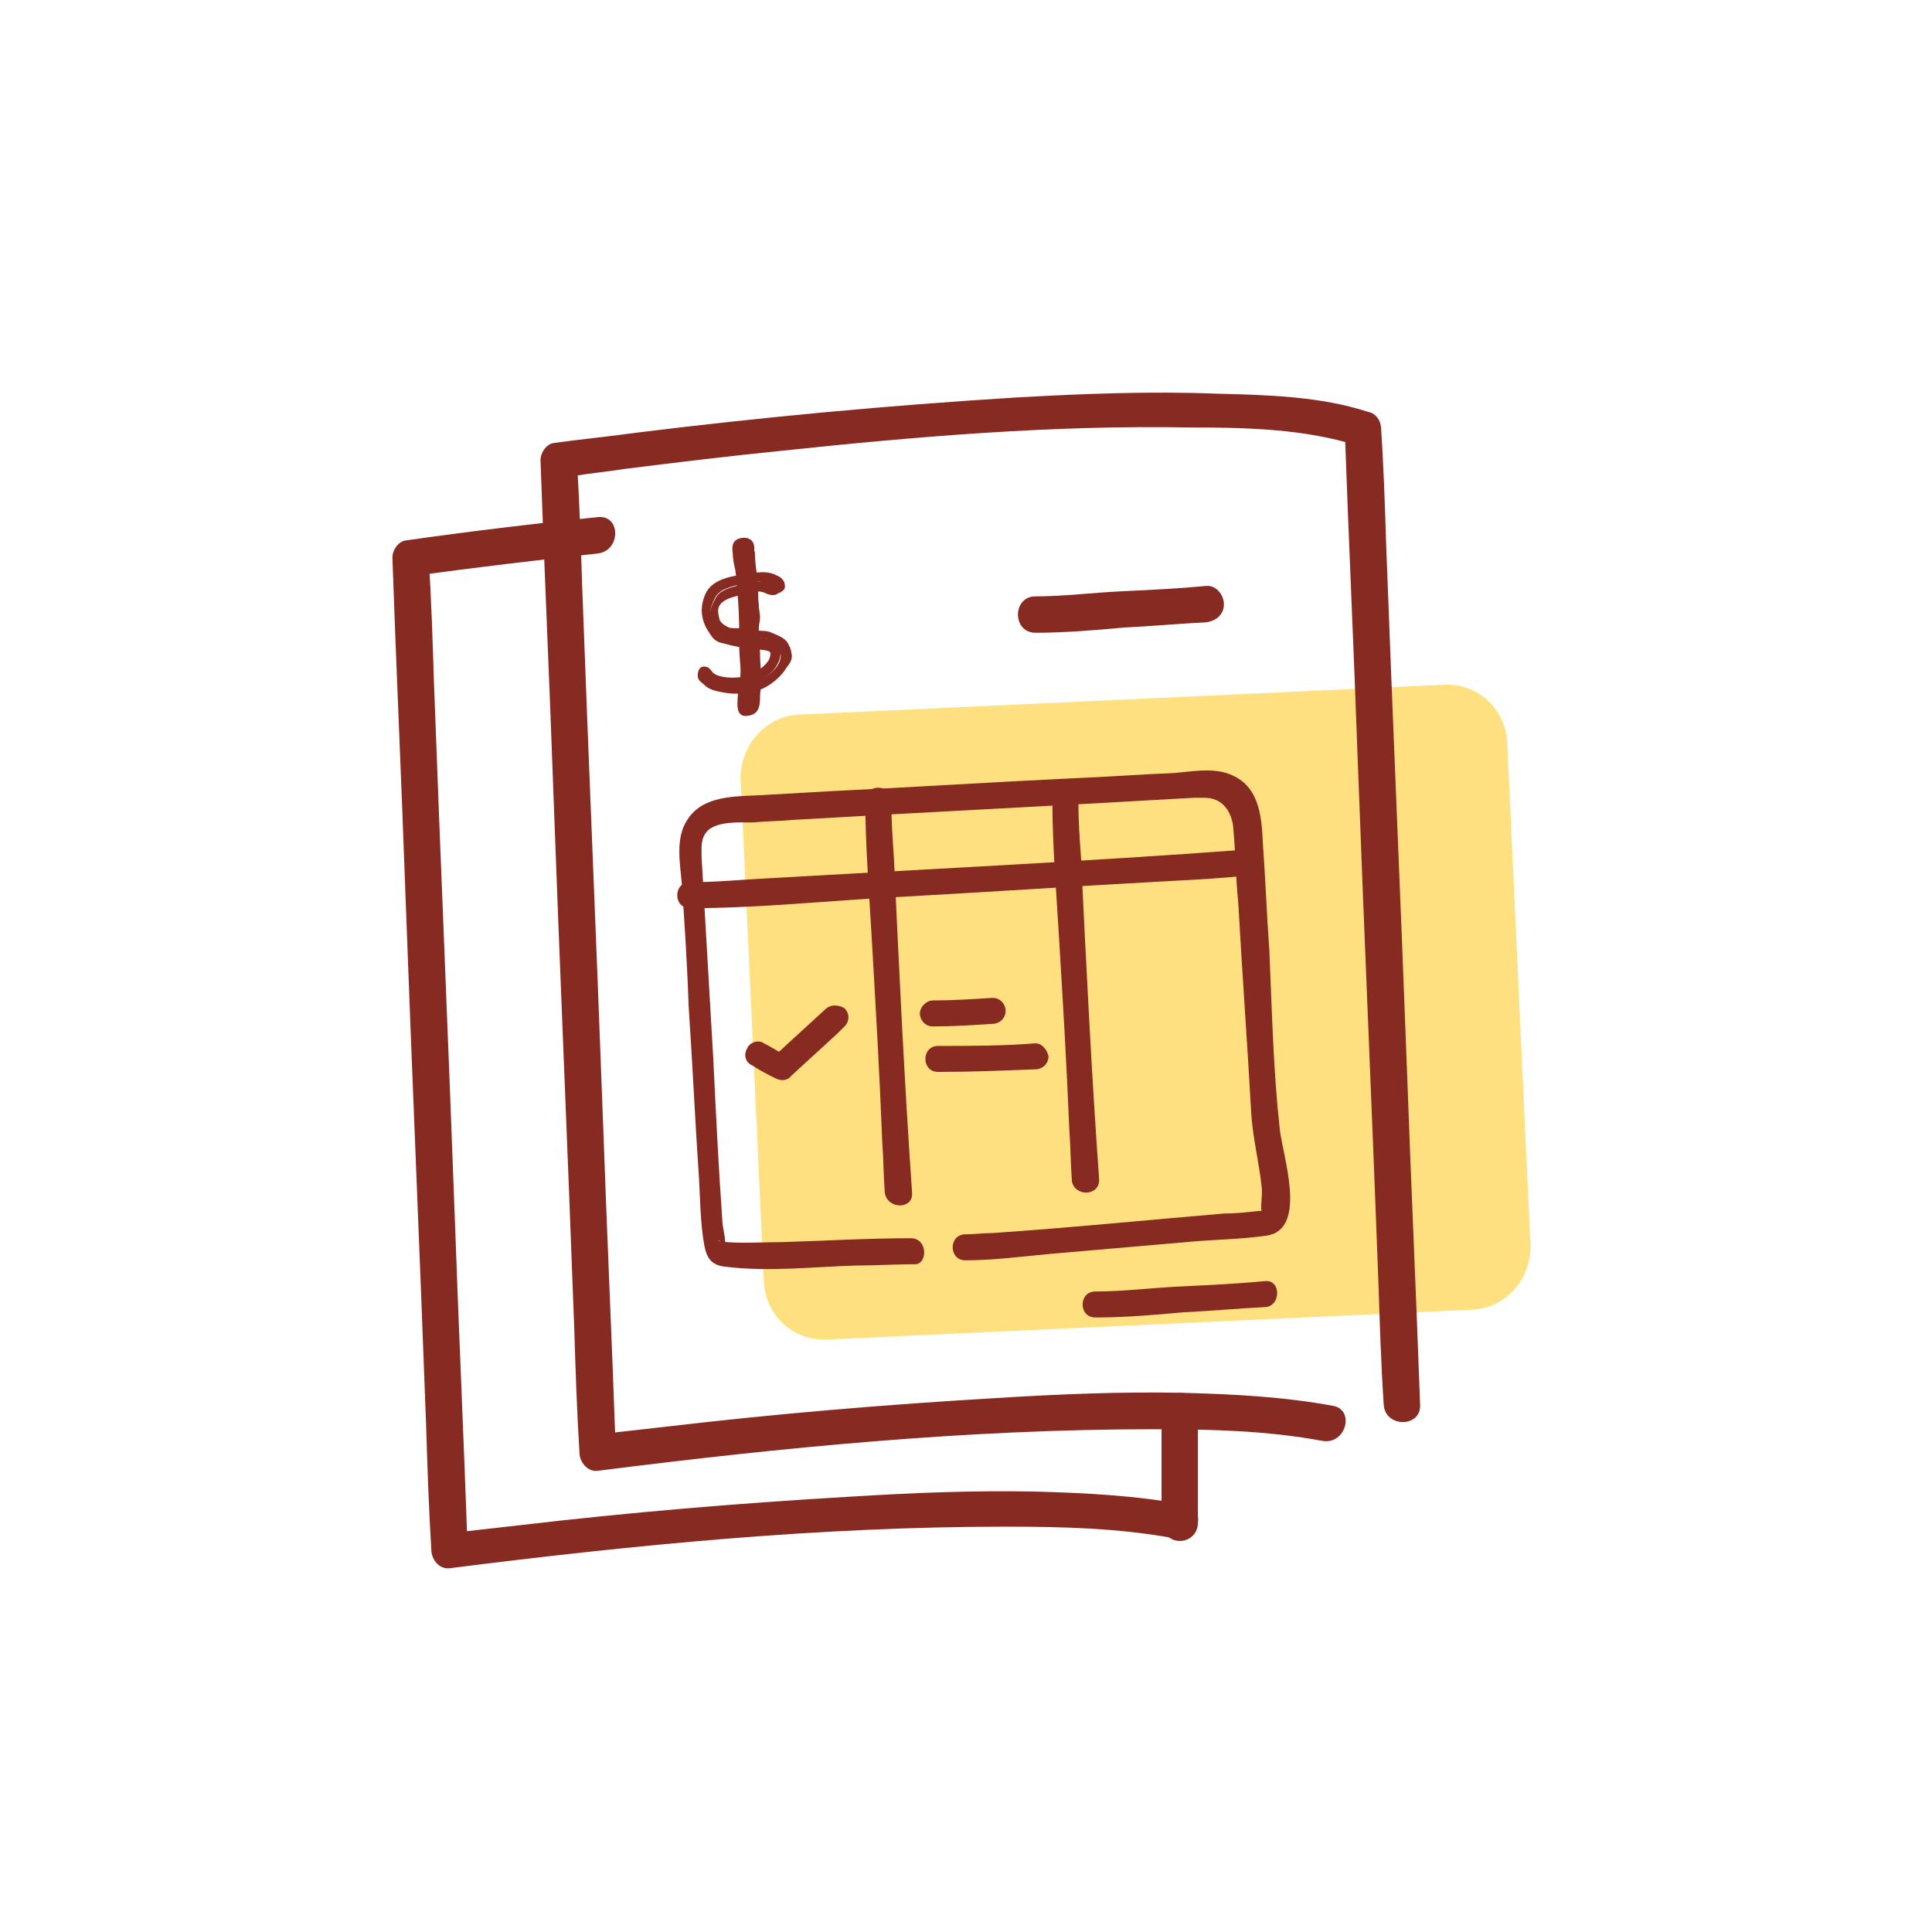
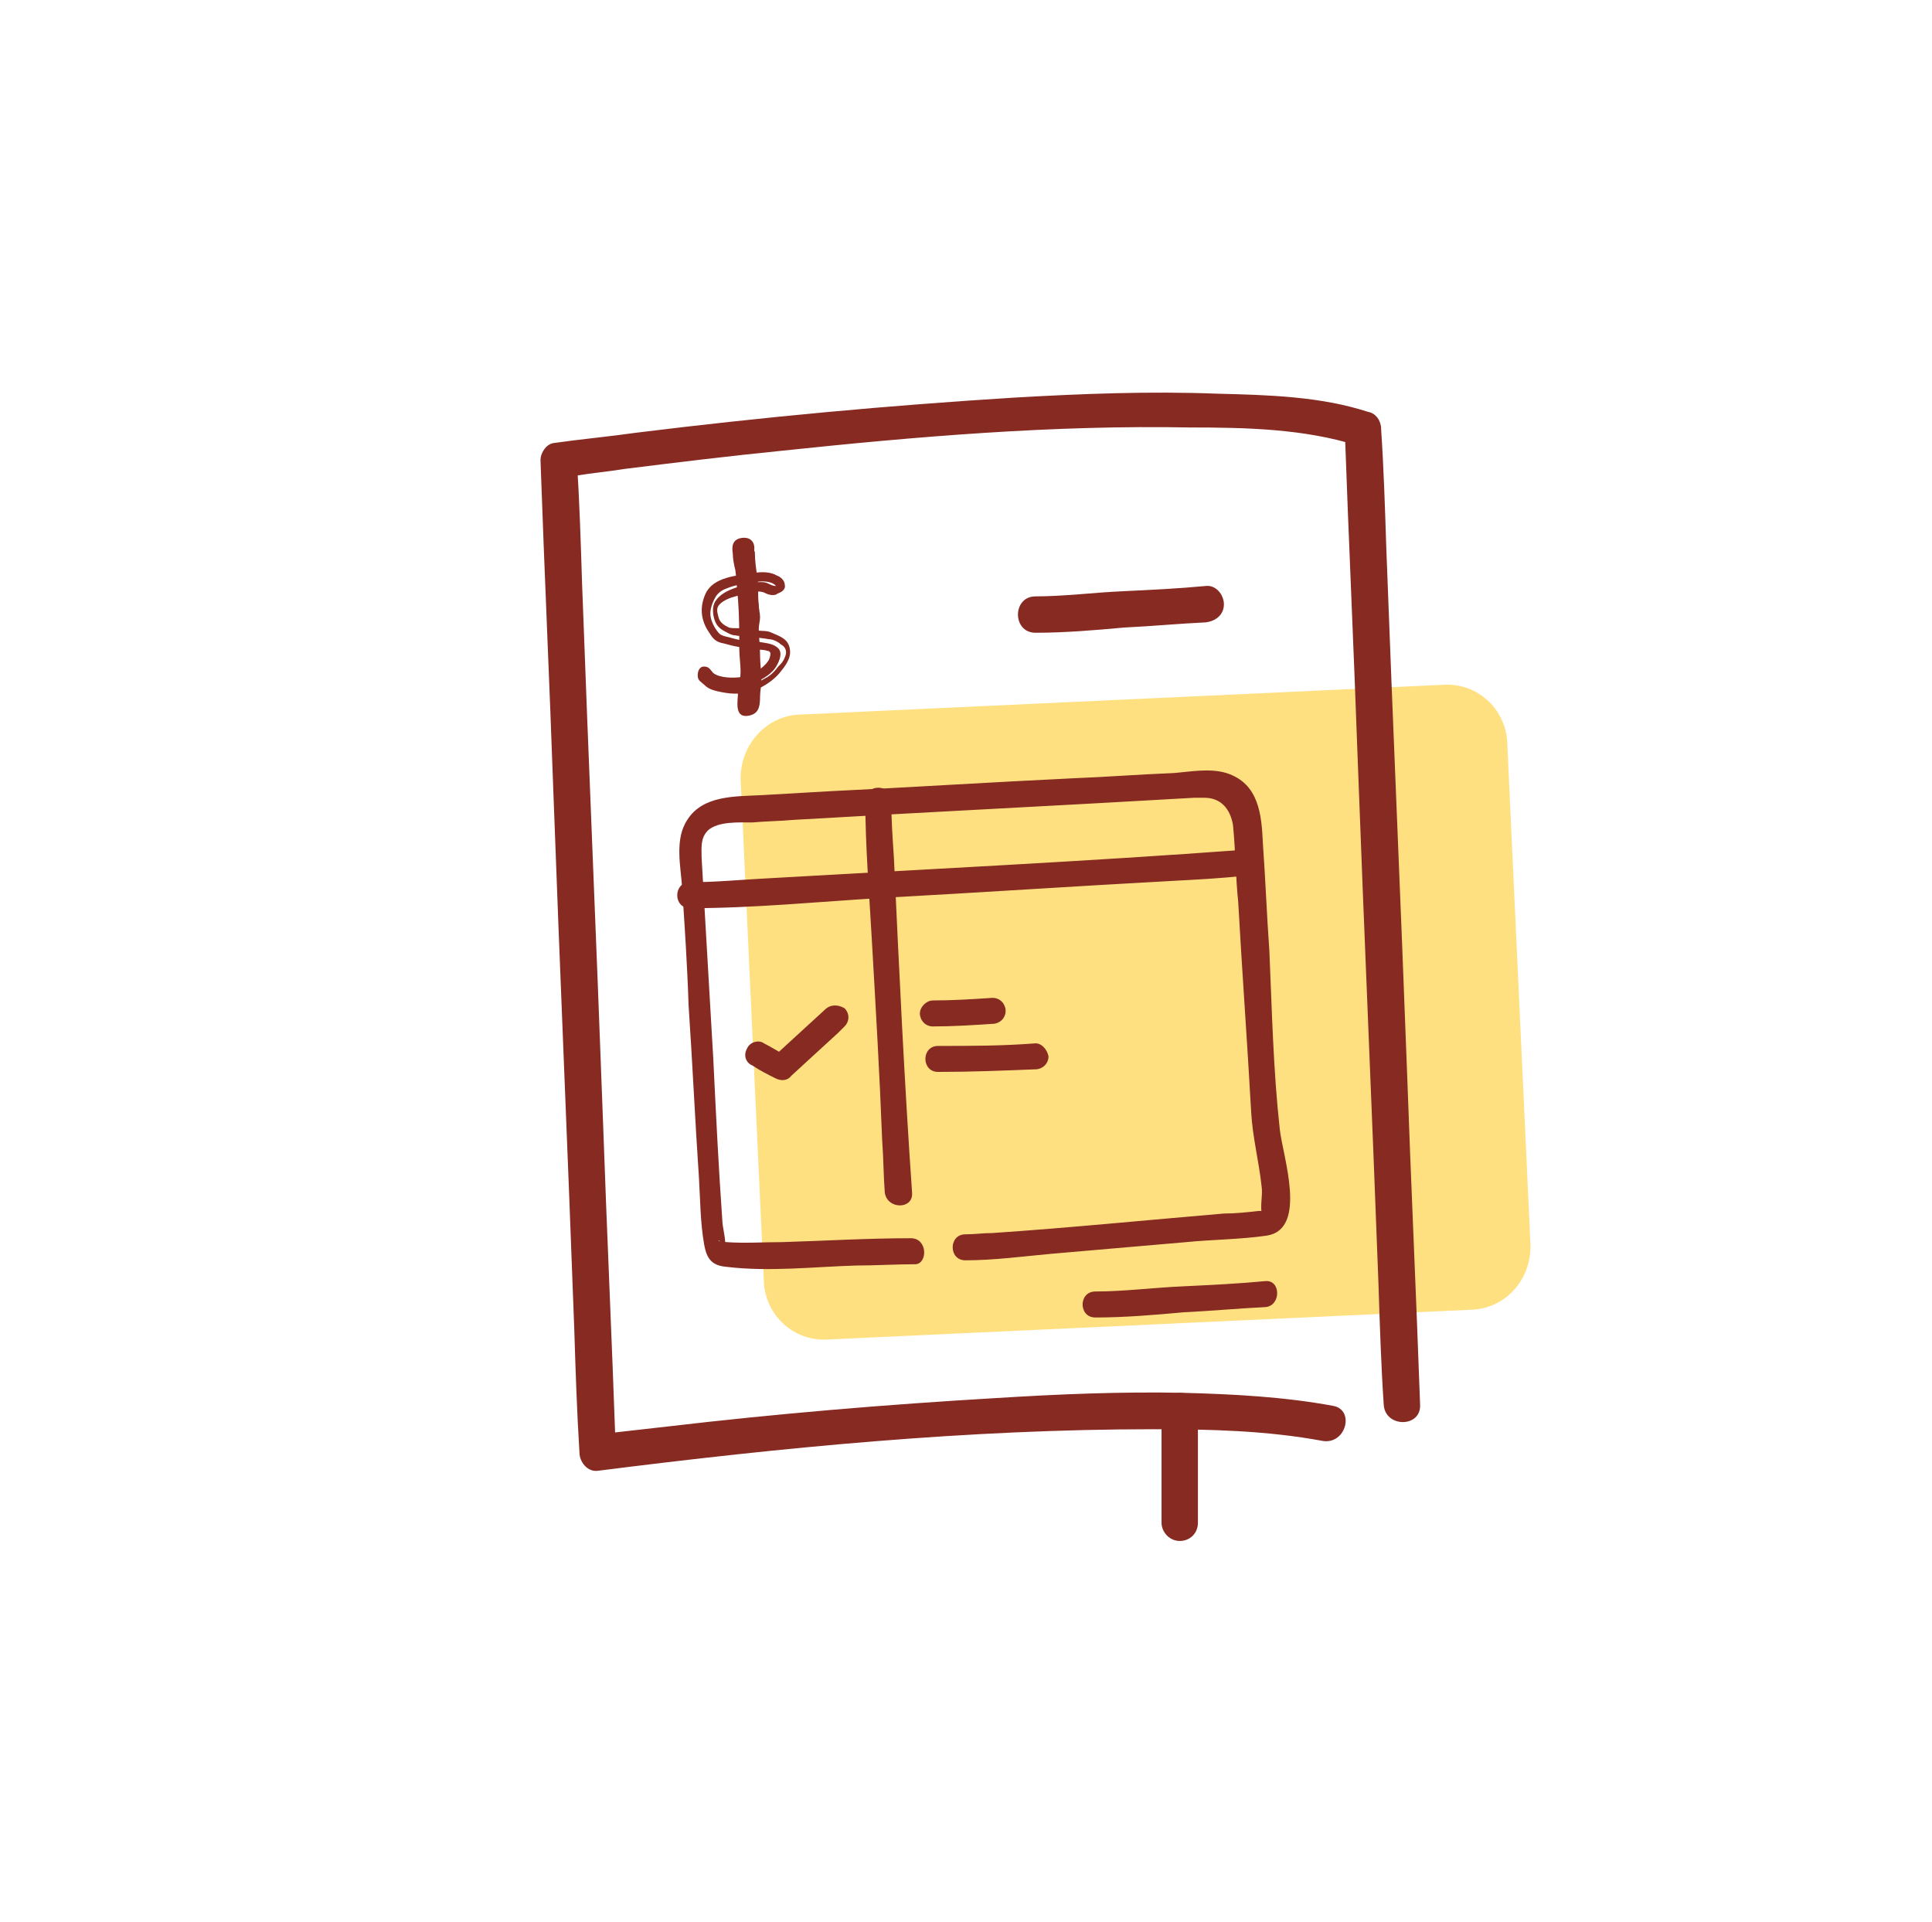
<svg xmlns="http://www.w3.org/2000/svg" version="1.1" x="0px" y="0px" viewBox="0 0 148.7 147.9" style="enable-background:new 0 0 148.7 147.9;" xml:space="preserve">
  <style type="text/css">
	.st0{fill:#F4F0F0;}
	.st1{fill:#862A22;}
	.st2{fill:#FFD448;}
	.st3{fill:#3EA28F;}
	.st4{fill:#6878B8;}
	.st5{fill:#FEFEFE;}
	.st6{fill:#224FB3;}
	.st7{fill:#257A79;}
	.st8{fill:#F5C61B;}
	.st9{fill:#F7C71C;}
	.st10{fill:#267A7A;}
	.st11{fill:#F4F6F6;}
	.st12{fill:#687736;}
	.st13{fill:#1B5B55;}
	.st14{fill:#678A8C;}
	.st15{fill:#7C9A9A;}
	.st16{fill:#135857;}
	.st17{fill:#8EA8A8;}
	.st18{fill:#6E8F8E;}
	.st19{fill:#829EBA;}
	.st20{fill:#8A8A31;}
	.st21{fill:#FFDB60;}
	.st22{fill:#26282F;}
	.st23{fill:#29A6D9;}
	.st24{fill:none;stroke:#404040;stroke-miterlimit:10;}
	.st25{fill:#FDDBA5;}
	.st26{clip-path:url(#SVGID_00000085211064964247818590000008099594992468961961_);fill:#44BBCD;}
	.st27{clip-path:url(#SVGID_00000085211064964247818590000008099594992468961961_);fill:#FFD448;}
	.st28{clip-path:url(#SVGID_00000085211064964247818590000008099594992468961961_);}
	.st29{fill:#FFFFFF;}
	.st30{clip-path:url(#SVGID_00000085211064964247818590000008099594992468961961_);fill:#6878B8;}
	.st31{fill:#E95040;}
	.st32{fill:#F0863E;}
	.st33{fill:#F4A774;}
	.st34{fill:#E95456;}
	.st35{fill:#CE3160;}
	.st36{fill:#103A5E;}
	.st37{fill:#3692C0;}
	.st38{fill:#44BBCD;}
	.st39{fill:#286885;}
	.st40{fill:#0C5E65;}
	.st41{fill:#7EB955;}
	.st42{fill:#A8C970;}
	.st43{fill:none;stroke:#26282F;stroke-miterlimit:10;}
	.st44{fill:none;stroke:#862A22;stroke-width:4;stroke-miterlimit:10;}
	.st45{fill:none;stroke:#862A22;stroke-width:3.199;stroke-miterlimit:10;}
	.st46{fill:none;stroke:#1D1E1C;stroke-width:3.2;stroke-miterlimit:10;}
	.st47{opacity:0.6;}
	.st48{fill:#FFCB2D;}
	.st49{opacity:0.6;fill:#FFCB2D;}
	.st50{fill:none;stroke:#862A22;stroke-width:3.144;stroke-linecap:round;stroke-miterlimit:10;}
	.st51{fill:none;stroke:#862A22;stroke-width:3.598;stroke-linecap:round;stroke-miterlimit:10;}
	.st52{fill:none;stroke:#000000;stroke-width:5.914;stroke-linecap:round;stroke-linejoin:round;}
	.st53{fill:none;stroke:#862A22;stroke-width:3.268;stroke-linecap:round;stroke-miterlimit:10;}
	.st54{opacity:0.6;fill:#FFD546;}
	.st55{fill:#FFD546;}
	.st56{fill:none;stroke:#496880;stroke-width:1.609;stroke-miterlimit:10;}
	.st57{fill:#496880;}
	.st58{fill:none;stroke:#859904;stroke-width:0.713;stroke-miterlimit:10;}
	.st59{fill:#DCDDDB;}
	.st60{fill:#CFD0CF;}
	.st61{fill:#103A5E;stroke:#103A5E;stroke-width:0.833;stroke-miterlimit:10;}
	.st62{fill:none;stroke:#7E819C;stroke-width:1.011;stroke-miterlimit:10;}
	.st63{fill:#BEBDBC;}
	.st64{fill:#FFFFFF;stroke:#71759E;stroke-width:1.011;stroke-miterlimit:10;}
	.st65{fill:#DCD9DA;}
	.st66{fill:#26282F;stroke:#26282F;stroke-width:1.011;stroke-miterlimit:10;}
	.st67{fill:#43647B;}
	.st68{fill:#D1D0CF;}
	.st69{fill:#595E99;}
	.st70{fill:#555997;}
	.st71{fill:#AACBC4;}
	.st72{fill:#D1CDE8;}
	.st73{fill:#595C9A;}
	.st74{fill:#787BA3;}
	.st75{fill:#373739;}
	.st76{fill:#333337;}
	.st77{fill:#7A7DA6;}
	.st78{fill:none;stroke:#7E819C;stroke-width:0.505;stroke-miterlimit:10;}
	.st79{fill:#CECDCB;}
	.st80{fill:#797DA4;}
	.st81{fill:#BA9735;}
	.st82{fill:#F2F2F2;stroke:#103A5E;stroke-miterlimit:10;}
	.st83{fill:none;stroke:#103A5E;stroke-miterlimit:10;}
	.st84{fill:#103A5E;stroke:#103A5E;stroke-miterlimit:10;}
	.st85{fill:none;stroke:#286885;stroke-miterlimit:10;}
	.st86{fill:none;stroke:#103A5E;stroke-width:0.5;stroke-miterlimit:10;}
	.st87{fill:#7C7C7B;}
	.st88{fill:none;stroke:#000000;stroke-miterlimit:10;}
	.st89{stroke:#000000;stroke-miterlimit:10;}
	.st90{fill:none;stroke:#000000;stroke-width:0.5;stroke-miterlimit:10;}
	.st91{fill:#103A5E;stroke:#000000;stroke-miterlimit:10;}
	.st92{fill:none;stroke:#3EA28F;stroke-miterlimit:10;}
	.st93{clip-path:url(#SVGID_00000044172508702400290710000002961732009052264068_);fill:#FFD546;}
	.st94{fill:none;stroke:#7E819C;stroke-width:0.523;stroke-miterlimit:10;}
	.st95{fill:#F2F2F2;}
	.st96{fill:none;stroke:#26282F;stroke-width:0.523;stroke-miterlimit:10;}
	.st97{fill:none;stroke:#797DA4;stroke-width:0.393;stroke-miterlimit:10;}
	.st98{clip-path:url(#SVGID_00000155109015834886286760000014518238702966534561_);fill:#FFD546;}
	.st99{fill:none;stroke:#7E819C;stroke-width:0.262;stroke-miterlimit:10;}
	.st100{fill:none;stroke:#103A5E;stroke-width:0.523;stroke-miterlimit:10;}
	.st101{fill:#CCA63A;}
	.st102{clip-path:url(#SVGID_00000090293589832387053500000011029830964426300062_);fill:#FFD546;}
	.st103{fill:none;stroke:#7E819C;stroke-width:0.519;stroke-miterlimit:10;}
	.st104{fill:none;stroke:#286885;stroke-width:0.519;stroke-miterlimit:10;}
	.st105{fill:none;stroke:#103A5E;stroke-width:0.519;stroke-miterlimit:10;}
	.st106{fill:none;stroke:#7E819C;stroke-width:0.259;stroke-miterlimit:10;}
	.st107{fill:#FFFFFF;stroke:#103A5E;stroke-miterlimit:10;}
	.st108{fill:#284956;}
	.st109{fill:#E2E2E1;}
	.st110{fill:#46657D;}
	.st111{fill:#F2F2F2;stroke:#103A5E;stroke-width:0.966;stroke-miterlimit:10;}
	.st112{fill:none;stroke:#103A5E;stroke-width:0.75;stroke-miterlimit:10;}
	.st113{fill:#729ABA;}
	.st114{fill:#ADC5DA;}
	.st115{fill:#43637A;}
	.st116{fill:#FFFFFF;stroke:#103A5E;stroke-width:0.983;stroke-miterlimit:10;}
	.st117{fill:#F2F2F2;stroke:#103A5E;stroke-width:1.071;stroke-miterlimit:10;}
	.st118{fill:#103A5E;stroke:#103A5E;stroke-width:0.983;stroke-miterlimit:10;}
	.st119{fill:#FFFFFF;stroke:#000000;stroke-width:0.983;stroke-miterlimit:10;}
	.st120{stroke:#000000;stroke-width:0.983;stroke-miterlimit:10;}
	.st121{fill:none;stroke:#103A5E;stroke-width:1.601;stroke-miterlimit:10;}
	.st122{fill:none;stroke:#859904;stroke-width:0.734;stroke-miterlimit:10;}
	.st123{fill:#103A5E;stroke:#103A5E;stroke-width:0.859;stroke-miterlimit:10;}
	.st124{fill:none;stroke:#103A5E;stroke-width:0.773;stroke-miterlimit:10;}
	.st125{fill:#103A5E;stroke:#103A5E;stroke-width:1.031;stroke-miterlimit:10;}
	.st126{fill:none;stroke:#000000;stroke-width:0.873;stroke-miterlimit:10;}
	.st127{stroke:#000000;stroke-width:1.031;stroke-miterlimit:10;}
	.st128{fill:none;stroke:#000000;stroke-width:0.498;stroke-miterlimit:10;}
	.st129{stroke:#000000;stroke-width:0.498;stroke-miterlimit:10;}
	.st130{fill:none;stroke:#000000;stroke-width:0.249;stroke-miterlimit:10;}
	.st131{fill:#103A5E;stroke:#000000;stroke-width:0.498;stroke-miterlimit:10;}
	.st132{fill:none;stroke:#3EA28F;stroke-width:0.498;stroke-miterlimit:10;}
	.st133{fill:#FFFFFF;stroke:#000000;stroke-width:0.49;stroke-miterlimit:10;}
	.st134{fill:#F2F2F2;stroke:#103A5E;stroke-width:0.534;stroke-miterlimit:10;}
	.st135{stroke:#000000;stroke-width:0.49;stroke-miterlimit:10;}
	.st136{fill:none;stroke:#000000;stroke-width:0.435;stroke-miterlimit:10;}
	.st137{fill:none;stroke:#859904;stroke-width:0.366;stroke-miterlimit:10;}
	.st138{fill:#103A5E;stroke:#103A5E;stroke-width:0.428;stroke-miterlimit:10;}
	.st139{fill:none;stroke:#103A5E;stroke-width:0.385;stroke-miterlimit:10;}
	.st140{stroke:#000000;stroke-width:0.514;stroke-miterlimit:10;}
	.st141{fill:#F2F2F2;stroke:#103A5E;stroke-width:0.495;stroke-miterlimit:10;}
	.st142{fill:none;stroke:#103A5E;stroke-width:0.495;stroke-miterlimit:10;}
	.st143{fill:#103A5E;stroke:#103A5E;stroke-width:0.495;stroke-miterlimit:10;}
	.st144{fill:none;stroke:#286885;stroke-width:0.495;stroke-miterlimit:10;}
	.st145{fill:none;stroke:#103A5E;stroke-width:0.248;stroke-miterlimit:10;}
	.st146{fill:#FFFFFF;stroke:#103A5E;stroke-width:0.489;stroke-miterlimit:10;}
	.st147{fill:#F2F2F2;stroke:#103A5E;stroke-width:0.532;stroke-miterlimit:10;}
	.st148{fill:#103A5E;stroke:#103A5E;stroke-width:0.489;stroke-miterlimit:10;}
	.st149{fill:none;stroke:#103A5E;stroke-width:0.798;stroke-miterlimit:10;}
	.st150{fill:#103A5E;stroke:#103A5E;stroke-width:0.514;stroke-miterlimit:10;}
	.st151{fill:#F2F2F2;stroke:#103A5E;stroke-width:0.254;stroke-miterlimit:10;}
	.st152{fill:none;stroke:#103A5E;stroke-width:0.254;stroke-miterlimit:10;}
	.st153{fill:#103A5E;stroke:#103A5E;stroke-width:0.254;stroke-miterlimit:10;}
	.st154{fill:#FFFFFF;stroke:#286885;stroke-width:0.254;stroke-miterlimit:10;}
	.st155{fill:none;stroke:#286885;stroke-width:0.254;stroke-miterlimit:10;}
	.st156{fill:none;stroke:#103A5E;stroke-width:0.127;stroke-miterlimit:10;}
	.st157{fill:#FFFFFF;stroke:#103A5E;stroke-width:0.251;stroke-miterlimit:10;}
	.st158{fill:#F2F2F2;stroke:#103A5E;stroke-width:0.273;stroke-miterlimit:10;}
	.st159{fill:#103A5E;stroke:#103A5E;stroke-width:0.251;stroke-miterlimit:10;}
	.st160{fill:none;stroke:#859904;stroke-width:0.188;stroke-miterlimit:10;}
	.st161{fill:#103A5E;stroke:#103A5E;stroke-width:0.22;stroke-miterlimit:10;}
	.st162{fill:none;stroke:#103A5E;stroke-width:0.198;stroke-miterlimit:10;}
	.st163{fill:#103A5E;stroke:#103A5E;stroke-width:0.264;stroke-miterlimit:10;}
	.st164{clip-path:url(#SVGID_00000042728488636300595980000014630646632473018270_);}
	.st165{clip-path:url(#SVGID_00000100348288989084787580000017245942719481193370_);}
	.st166{fill:#F5F5F5;}
	.st167{fill:none;stroke:#862A22;stroke-width:0.981;stroke-miterlimit:10;}
	.st168{fill:none;stroke:#862A22;stroke-width:5.079;stroke-linecap:round;stroke-miterlimit:10;}
	.st169{fill:none;stroke:#862A22;stroke-width:1.22;stroke-miterlimit:10;}
	.st170{fill:none;stroke:#862A22;stroke-width:1.227;stroke-linecap:round;stroke-miterlimit:10;}
	.st171{fill:none;stroke:#862A22;stroke-width:1.226;stroke-miterlimit:10;}
	.st172{fill:none;stroke:#862A22;stroke-width:1.3;stroke-miterlimit:10;}
	.st173{fill:none;stroke:#862A22;stroke-width:1.969;stroke-linecap:round;stroke-miterlimit:10;}
	.st174{fill:none;stroke:#862A22;stroke-width:1.226;stroke-linecap:round;stroke-miterlimit:10;}
	.st175{fill:none;stroke:#862A22;stroke-width:1.18;stroke-linecap:round;stroke-miterlimit:10;}
	.st176{fill:none;stroke:#862A22;stroke-width:1.255;stroke-linecap:round;stroke-miterlimit:10;}
	.st177{fill:none;stroke:#862A22;stroke-width:1.274;stroke-linecap:round;stroke-miterlimit:10;}
</style>
  <g id="Livello_1">
</g>
  <g id="Livello_4">
</g>
  <g id="Livello_5">
    <g>
      <path class="st49" d="M113.3,100.8l-49.7,2.3c-2.5,0.1-4.6-1.8-4.8-4.3l-1.8-38.9C57,57.3,59,55.1,61.5,55l49.7-2.3    c2.5-0.1,4.6,1.8,4.8,4.3l1.8,38.9C117.8,98.6,115.8,100.7,113.3,100.8z" />
      <g>
        <g>
          <path class="st1" d="M102.6,108.2c-3.8-0.7-7.7-0.9-11.5-1c-4.8-0.1-9.6,0.1-14.4,0.4c-8.5,0.5-16.9,1.2-25.4,2.2      c-1.8,0.2-3.5,0.4-5.3,0.6c0.5,0.5,0.9,0.9,1.4,1.4c-0.3-8.6-0.7-17.2-1-25.8c-0.5-13.7-1.1-27.4-1.6-41.1      c-0.1-3.2-0.2-6.3-0.4-9.5c-0.3,0.4-0.7,0.9-1,1.3c0.1,0,0.2,0,0.3,0c0.1,0,0.3,0,0.4-0.1c0.4-0.1-0.2,0,0.3,0      c1.2-0.2,2.4-0.3,3.6-0.5c4-0.5,8.1-1,12.1-1.4c10.4-1.1,21-2,31.5-1.8c4.3,0,8.8,0.1,12.9,1.4c-0.3-0.4-0.7-0.9-1-1.3      c0.3,8.5,0.7,17,1,25.5c0.5,13.5,1.1,26.9,1.6,40.4c0.1,3.1,0.2,6.2,0.4,9.2c0.1,1.8,2.9,1.8,2.8,0c-0.3-8.5-0.7-17-1-25.5      c-0.5-13.5-1.1-26.9-1.6-40.4c-0.1-3.1-0.2-6.2-0.4-9.2c0-0.6-0.4-1.2-1-1.3c-3.7-1.2-7.7-1.3-11.6-1.4      c-5.2-0.2-10.4,0-15.6,0.3c-9.7,0.6-19.4,1.5-29.1,2.7c-2.1,0.3-4.3,0.5-6.4,0.8c-0.6,0.1-1,0.8-1,1.3c0.3,8.6,0.7,17.2,1,25.8      c0.5,13.7,1.1,27.4,1.6,41.1c0.1,3.2,0.2,6.3,0.4,9.5c0,0.7,0.6,1.5,1.4,1.4c14.2-1.8,28.5-3.2,42.8-3.2c4.3,0,8.7,0.1,13,0.9      C103.6,111.2,104.3,108.5,102.6,108.2L102.6,108.2z" />
        </g>
      </g>
      <g>
        <g>
          <path class="st1" d="M89.4,108.6c0,2.5,0,5,0,7.5c0,0.4,0,0.7,0,1.1c0,0.7,0.6,1.4,1.4,1.4c0.8,0,1.4-0.6,1.4-1.4      c0-2.5,0-5,0-7.5c0-0.4,0-0.7,0-1.1c0-0.7-0.6-1.4-1.4-1.4C90.1,107.2,89.4,107.8,89.4,108.6L89.4,108.6z" />
        </g>
      </g>
      <g>
        <g>
-           <path class="st1" d="M91.2,115.8c-3.8-0.7-7.7-0.9-11.5-1c-4.8-0.1-9.6,0.1-14.4,0.4c-8.5,0.5-16.9,1.2-25.4,2.2      c-1.8,0.2-3.5,0.4-5.3,0.6c0.5,0.5,0.9,0.9,1.4,1.4c-0.3-8.6-0.7-17.2-1-25.8c-0.5-13.7-1.1-27.4-1.6-41.1      c-0.1-3.2-0.2-6.3-0.4-9.5c-0.3,0.4-0.7,0.9-1,1.3c4.4-0.6,9.4-1.2,14-1.7c1.8-0.2,1.8-3,0-2.8c-4.9,0.5-9.9,1.1-14.8,1.8      c-0.6,0.1-1,0.8-1,1.3c0.3,8.6,0.7,17.2,1,25.8c0.5,13.7,1.1,27.4,1.6,41.1c0.1,3.2,0.2,6.3,0.4,9.5c0,0.7,0.6,1.5,1.4,1.4      c14.2-1.8,28.5-3.2,42.8-3.2c4.3,0,8.7,0.1,13,0.9C92.2,118.8,93,116.1,91.2,115.8L91.2,115.8z" />
-         </g>
-       </g>
-       <g>
-         <g>
-           <path class="st1" d="M59.7,45.5c-0.2,0-0.5-0.2-0.7-0.2c-0.3,0-0.5,0-0.8,0c-1,0.2-2.7,0.7-2.9,1.5c-0.1,0.3,0.1,0.9,0.1,1      c0.2,0.7,1.2,1.1,1.6,1.1c0.3,0,0.6,0,1,0.1l0.7,0.1c0.3,0.1,0.7,0,1,0.1c0.2,0.1,1,0.4,1.1,0.6c0,0.1,0.1,0.2,0.1,0.4      c0.2,0.7-0.3,1-0.5,1.4c-0.5,0.7-1.5,1.5-2.4,1.6c-0.6,0.1-1.3,0.2-1.8,0c-0.4-0.1-1-0.1-1.3-0.5c-0.1-0.2-0.4-0.2-0.4-0.5      c-0.1-0.2,0-0.4,0.2-0.4c0.1,0,0.2,0,0.3,0.2c0.3,0.6,1.7,0.8,2.6,0.6c1-0.2,2.5-1,2.5-2.2c-0.3-0.7-1.7-0.5-2-0.5      c-0.6-0.1-1.1-0.1-1.6-0.3c-0.2-0.1-0.7-0.1-0.8-0.2c-0.3-0.3-0.8-0.9-1-1.6c-0.2-0.6,0.1-1.3,0.4-1.8c0.4-0.8,2-1,3.1-1.2      c0.4-0.1,1.8-0.3,2.2,0.6C60.1,45.2,59.9,45.4,59.7,45.5z" />
+           </g>
+       </g>
+       <g>
+         <g>
          <g>
            <path class="st1" d="M59.7,45.1c-0.2,0-0.4-0.1-0.6-0.2c-0.2-0.1-0.4-0.1-0.6-0.1c-0.4,0-0.7,0.1-1.1,0.2       c-0.7,0.2-1.4,0.4-1.9,0.8c-0.5,0.4-0.7,0.8-0.6,1.5c0.1,0.6,0.3,1,0.9,1.3c0.2,0.1,0.5,0.3,0.8,0.3c0.4,0.1,0.8,0,1.2,0.1       c0.5,0.1,0.9,0.1,1.4,0.2c0.3,0,0.7,0.2,0.9,0.4c0.4,0.2,0.5,0.6,0.3,1c-0.1,0.3-0.3,0.5-0.5,0.7c-0.3,0.4-0.6,0.7-1,0.9       c-0.8,0.5-1.7,0.7-2.6,0.6c-0.3,0-0.7-0.1-1.1-0.2c-0.2-0.1-0.3-0.2-0.4-0.3c-0.1,0-0.1-0.1-0.2-0.1c0,0-0.3-0.3-0.3-0.2       c0,0.2,0.5,0.4,0.6,0.5c0.3,0.1,0.6,0.2,1,0.3c0.7,0.1,1.3,0,2-0.2c0.6-0.2,1.3-0.6,1.7-1.1c0.3-0.4,0.7-1.2,0.3-1.6       c-0.4-0.4-1-0.4-1.5-0.5c-0.7,0-1.4-0.1-2.1-0.3C56,49,55.7,49,55.4,48.8c-0.3-0.3-0.6-0.8-0.7-1.3c-0.1-0.5,0.1-1.1,0.4-1.6       c0.2-0.3,0.5-0.5,0.8-0.6c0.7-0.3,1.5-0.4,2.2-0.5c0.6-0.1,1.4-0.1,1.7,0.4c0-0.1,0-0.2,0-0.2C59.8,45.1,59.7,45.1,59.7,45.1       c-0.5,0.1-0.3,0.7,0.1,0.6c0.3-0.1,0.7-0.3,0.6-0.7c0-0.3-0.3-0.6-0.6-0.7c-0.5-0.3-1.2-0.3-1.8-0.2c-1.3,0.2-3.1,0.3-3.7,1.6       c-0.4,0.9-0.4,1.8,0.1,2.7c0.2,0.3,0.4,0.7,0.7,0.9c0.3,0.2,0.6,0.2,0.9,0.3c0.7,0.2,1.5,0.3,2.2,0.4c0.3,0,0.6,0,0.9,0.1       c0.1,0,0.2,0.1,0.2,0.2c0,0.2-0.1,0.5-0.2,0.6c-0.4,0.6-1.2,1-2,1.2c-0.6,0.1-1.7,0.1-2.2-0.3c-0.2-0.2-0.3-0.5-0.7-0.5       c-0.4,0-0.5,0.4-0.5,0.7c0,0.4,0.3,0.5,0.5,0.7c0.3,0.3,0.6,0.4,1,0.5c0.9,0.2,1.7,0.3,2.6,0c0.8-0.2,1.7-0.8,2.2-1.4       c0.4-0.5,0.9-1.1,0.8-1.8c-0.1-0.8-0.7-1-1.4-1.3c-0.4-0.2-0.8-0.1-1.2-0.2c-0.3,0-0.6-0.1-0.8-0.1c-0.4-0.1-0.9,0-1.3-0.1       c-0.4-0.2-0.7-0.4-0.8-0.8c-0.1-0.4-0.2-0.7,0.1-1c0.3-0.3,0.8-0.5,1.2-0.6c0.4-0.1,0.8-0.3,1.3-0.3c0.3-0.1,0.6-0.1,0.9,0       c0.2,0.1,0.4,0.2,0.7,0.2C60.1,45.8,60.1,45.1,59.7,45.1z" />
          </g>
        </g>
      </g>
      <g>
        <g>
          <path class="st1" d="M57.6,42.5c0,0.3,0,0.6,0,0.8c0,0.2,0.1,0.4,0.1,0.5c0.1,1,0.1,2.1,0.2,3.1c0,0.1,0.1,0.3,0.1,0.4      c0,0.2,0.1,0.5,0,0.6c-0.1,0.5,0,1.2,0,1.7c0,0.9-0.1,1.8,0.1,2.7c0,0.4-0.1,0.6-0.1,1.1c0,0.2-0.1,0.4,0,0.6      c0,0.3,0,0.4-0.3,0.5c-0.1,0.1-0.3,0.1-0.4,0.1c-0.2,0-0.3-0.1-0.4-0.3c-0.1-0.4,0.1-0.7,0-1.1c0-0.2,0.1-0.4,0.1-0.5      c0.2-0.9,0-2.1,0-3.1c0.1-1.7-0.2-3.5-0.2-5.2c0-0.1,0-0.1,0-0.2c0-0.2-0.1-0.4-0.2-0.7c0-0.2,0-0.4,0-0.6c0-0.1,0-0.2-0.1-0.3      c-0.1-0.8,0.1-1,0.5-1c0.4,0,0.5,0.2,0.5,0.5C57.7,42.3,57.6,42.4,57.6,42.5z" />
          <g>
            <path class="st1" d="M57.3,42.5c-0.1,0.6,0.1,1.1,0.1,1.6c0.1,0.6,0.1,1.1,0.1,1.7c0,0.5,0.1,1,0.1,1.5c0.1,0.5,0,1,0,1.5       c0.1,1.2,0.1,2.4,0.1,3.6c0,0.4-0.1,0.7-0.1,1.1c0,0.1,0,0.7,0,0.8c0,0.1,0,0.1-0.1,0.1c-0.2,0-0.3-0.1-0.2-0.3       c0-0.5,0.1-0.9,0.2-1.4c0.1-0.5,0-1,0-1.5c-0.1-1.1,0-2.3-0.1-3.4c-0.1-1.1,0-2.3-0.2-3.4c-0.1-0.5-0.1-1-0.2-1.4       c0-0.2-0.2-0.6,0-0.7C57.4,41.9,57.3,42.2,57.3,42.5c-0.1,0.3,0.5,0.5,0.7,0.1c0.2-0.7-0.1-1.3-0.9-1.2       c-0.7,0.1-0.8,0.6-0.7,1.2c0,0.4,0.1,0.9,0.2,1.3c0.1,0.7,0.1,1.4,0.2,2.2c0.1,1.3,0.1,2.5,0.1,3.8c0,0.6,0.1,1.2,0.1,1.8       c0,0.5-0.1,1-0.2,1.6c0,0.6-0.3,1.9,0.7,1.8c0.9-0.1,1-0.7,1-1.5c0-0.4,0.1-0.8,0.1-1.2c0-0.7-0.1-1.3-0.1-2       c0-0.7-0.1-1.4-0.1-2c0-0.3,0.1-0.6,0.1-0.9c0-0.3-0.1-0.6-0.1-1c-0.1-0.7,0-1.4-0.1-2c-0.1-0.7-0.2-1.3-0.2-2       C58,42.1,57.3,42.1,57.3,42.5z" />
          </g>
        </g>
      </g>
      <g>
        <g>
          <g>
            <path class="st1" d="M70.1,95.3c-3.3,0-6.6,0.2-9.9,0.3c-1.4,0-2.9,0.1-4.3,0c-0.1,0-0.3-0.1-0.4,0c0,0-0.2-0.1-0.2-0.1       c0.1-0.2,0.3,0.8,0.5,0.4c0.1-0.4-0.2-1.5-0.2-1.9c-0.3-4.2-0.5-8.4-0.7-12.5c-0.3-5.2-0.6-10.3-0.9-15.5       c0-0.8-0.1-1.5,0.5-2.1c0.8-0.7,2.4-0.6,3.4-0.6c1.1-0.1,2.1-0.1,3.2-0.2c10.3-0.6,20.5-1.1,30.8-1.7c0.3,0,0.5,0,0.8,0       c1.3,0,2,0.9,2.2,2.1c0.2,2,0.2,4,0.4,5.9c0.3,5.4,0.7,10.8,1,16.2c0.1,1.9,0.6,3.8,0.8,5.7c0.1,0.6-0.1,1.4,0,2       c0,0.1,0.4-0.1,0.2-0.1c-0.1,0-0.3,0-0.4,0c-0.9,0.1-1.8,0.2-2.7,0.2c-5.9,0.5-11.9,1.1-17.8,1.5c-0.7,0-1.4,0.1-2.1,0.1       c-1.3,0-1.3,2,0,2c2.2,0,4.4-0.3,6.6-0.5c3.5-0.3,6.9-0.6,10.4-0.9c2-0.2,4.1-0.2,6.2-0.5c3.2-0.5,1.2-6.2,1-8.2       c-0.5-4.5-0.6-9.1-0.8-13.7c-0.2-2.8-0.3-5.5-0.5-8.3c-0.1-2.2-0.3-4.6-2.8-5.4c-1.3-0.4-2.8-0.1-4.1,0       c-2.6,0.1-5.1,0.3-7.7,0.4c-6.3,0.3-12.5,0.7-18.8,1c-1.7,0.1-3.5,0.2-5.2,0.3c-2,0.1-4.5,0-5.7,1.9c-1,1.5-0.5,3.6-0.4,5.2       c0.2,3,0.4,6,0.5,9.1c0.3,4.4,0.5,8.9,0.8,13.3c0.1,1.7,0.1,3.4,0.4,5.1c0.2,1.1,0.6,1.6,1.7,1.7c3.3,0.4,6.7,0,10-0.1       c1.5,0,3.1-0.1,4.6-0.1C71.4,97.2,71.4,95.3,70.1,95.3L70.1,95.3z" />
          </g>
        </g>
      </g>
      <g>
        <g>
-           <path class="st1" d="M84.6,90.8c-0.6-8.3-1-16.6-1.4-24.8c-0.1-1.4-0.2-2.9-0.2-4.3c0-1.3-2-1.3-2,0c0,3.4,0.3,6.9,0.5,10.3      c0.3,5,0.6,9.9,0.8,14.9c0.1,1.3,0.1,2.6,0.2,4C82.7,92.1,84.6,92.1,84.6,90.8L84.6,90.8z" />
-         </g>
+           </g>
      </g>
      <g>
        <g>
          <path class="st1" d="M70.2,91.8c-0.6-8.6-1-17.2-1.4-25.8c-0.1-1.5-0.2-2.9-0.2-4.4c0-1.3-2-1.3-2,0c0,3.5,0.3,7.1,0.5,10.7      c0.3,5.2,0.6,10.3,0.8,15.5c0.1,1.3,0.1,2.7,0.2,4C68.3,93.1,70.3,93.1,70.2,91.8L70.2,91.8z" />
        </g>
      </g>
      <g>
        <g>
          <path class="st1" d="M97.4,98.6c-2.1,0.2-4.2,0.3-6.3,0.4c-2.3,0.1-4.6,0.4-6.8,0.4c-1.3,0-1.3,2,0,2c2.3,0,4.6-0.2,6.8-0.4      c2.1-0.1,4.2-0.3,6.3-0.4C98.6,100.5,98.6,98.5,97.4,98.6L97.4,98.6z" />
        </g>
      </g>
      <g>
        <g>
          <path class="st1" d="M76.4,76.8c-1.5,0.1-3.1,0.2-4.6,0.2c-0.5,0-1,0.5-1,1c0,0.5,0.4,1,1,1c1.5,0,3.1-0.1,4.6-0.2      c0.5,0,1-0.4,1-1C77.4,77.3,77,76.8,76.4,76.8L76.4,76.8z" />
        </g>
      </g>
      <g>
        <g>
          <path class="st1" d="M79.7,80.3c-2.5,0.2-5,0.2-7.5,0.2c-1.3,0-1.3,2,0,2c2.5,0,5-0.1,7.5-0.2c0.5,0,1-0.4,1-1      C80.6,80.8,80.2,80.3,79.7,80.3L79.7,80.3z" />
        </g>
      </g>
      <g>
        <g>
          <path class="st1" d="M92.8,45.1c-2.1,0.2-4.2,0.3-6.3,0.4c-2.3,0.1-4.6,0.4-6.8,0.4c-1.8,0-1.8,2.8,0,2.8c2.3,0,4.6-0.2,6.8-0.4      c2.1-0.1,4.2-0.3,6.3-0.4c0.8-0.1,1.4-0.6,1.4-1.4C94.2,45.8,93.6,45,92.8,45.1L92.8,45.1z" />
        </g>
      </g>
      <g>
        <g>
          <path class="st1" d="M95.8,65.4c-12.2,0.9-24.5,1.5-36.7,2.2c-2,0.1-4,0.3-6,0.3c-1.3,0-1.3,2,0,2c4.9,0,9.9-0.5,14.9-0.8      c7.4-0.4,14.8-0.9,22.2-1.3c1.9-0.1,3.8-0.2,5.6-0.4C97.1,67.3,97.1,65.3,95.8,65.4L95.8,65.4z" />
        </g>
      </g>
      <g>
        <g>
          <path class="st1" d="M63.5,77.7c-1.2,1.1-2.4,2.2-3.6,3.3c-0.2,0.2-0.3,0.3-0.5,0.5c0.4-0.1,0.8-0.1,1.2-0.2      c-0.6-0.3-1.2-0.7-1.8-1c-0.4-0.3-1.1-0.1-1.3,0.4c-0.3,0.5-0.1,1.1,0.4,1.3c0.6,0.4,1.2,0.7,1.8,1c0.4,0.2,0.9,0.2,1.2-0.2      c1.2-1.1,2.4-2.2,3.6-3.3c0.2-0.2,0.3-0.3,0.5-0.5c0.4-0.4,0.4-1,0-1.4C64.5,77.3,63.9,77.3,63.5,77.7L63.5,77.7z" />
        </g>
      </g>
    </g>
  </g>
  <g id="Livello_2">
</g>
  <g id="Livello_3">
</g>
</svg>